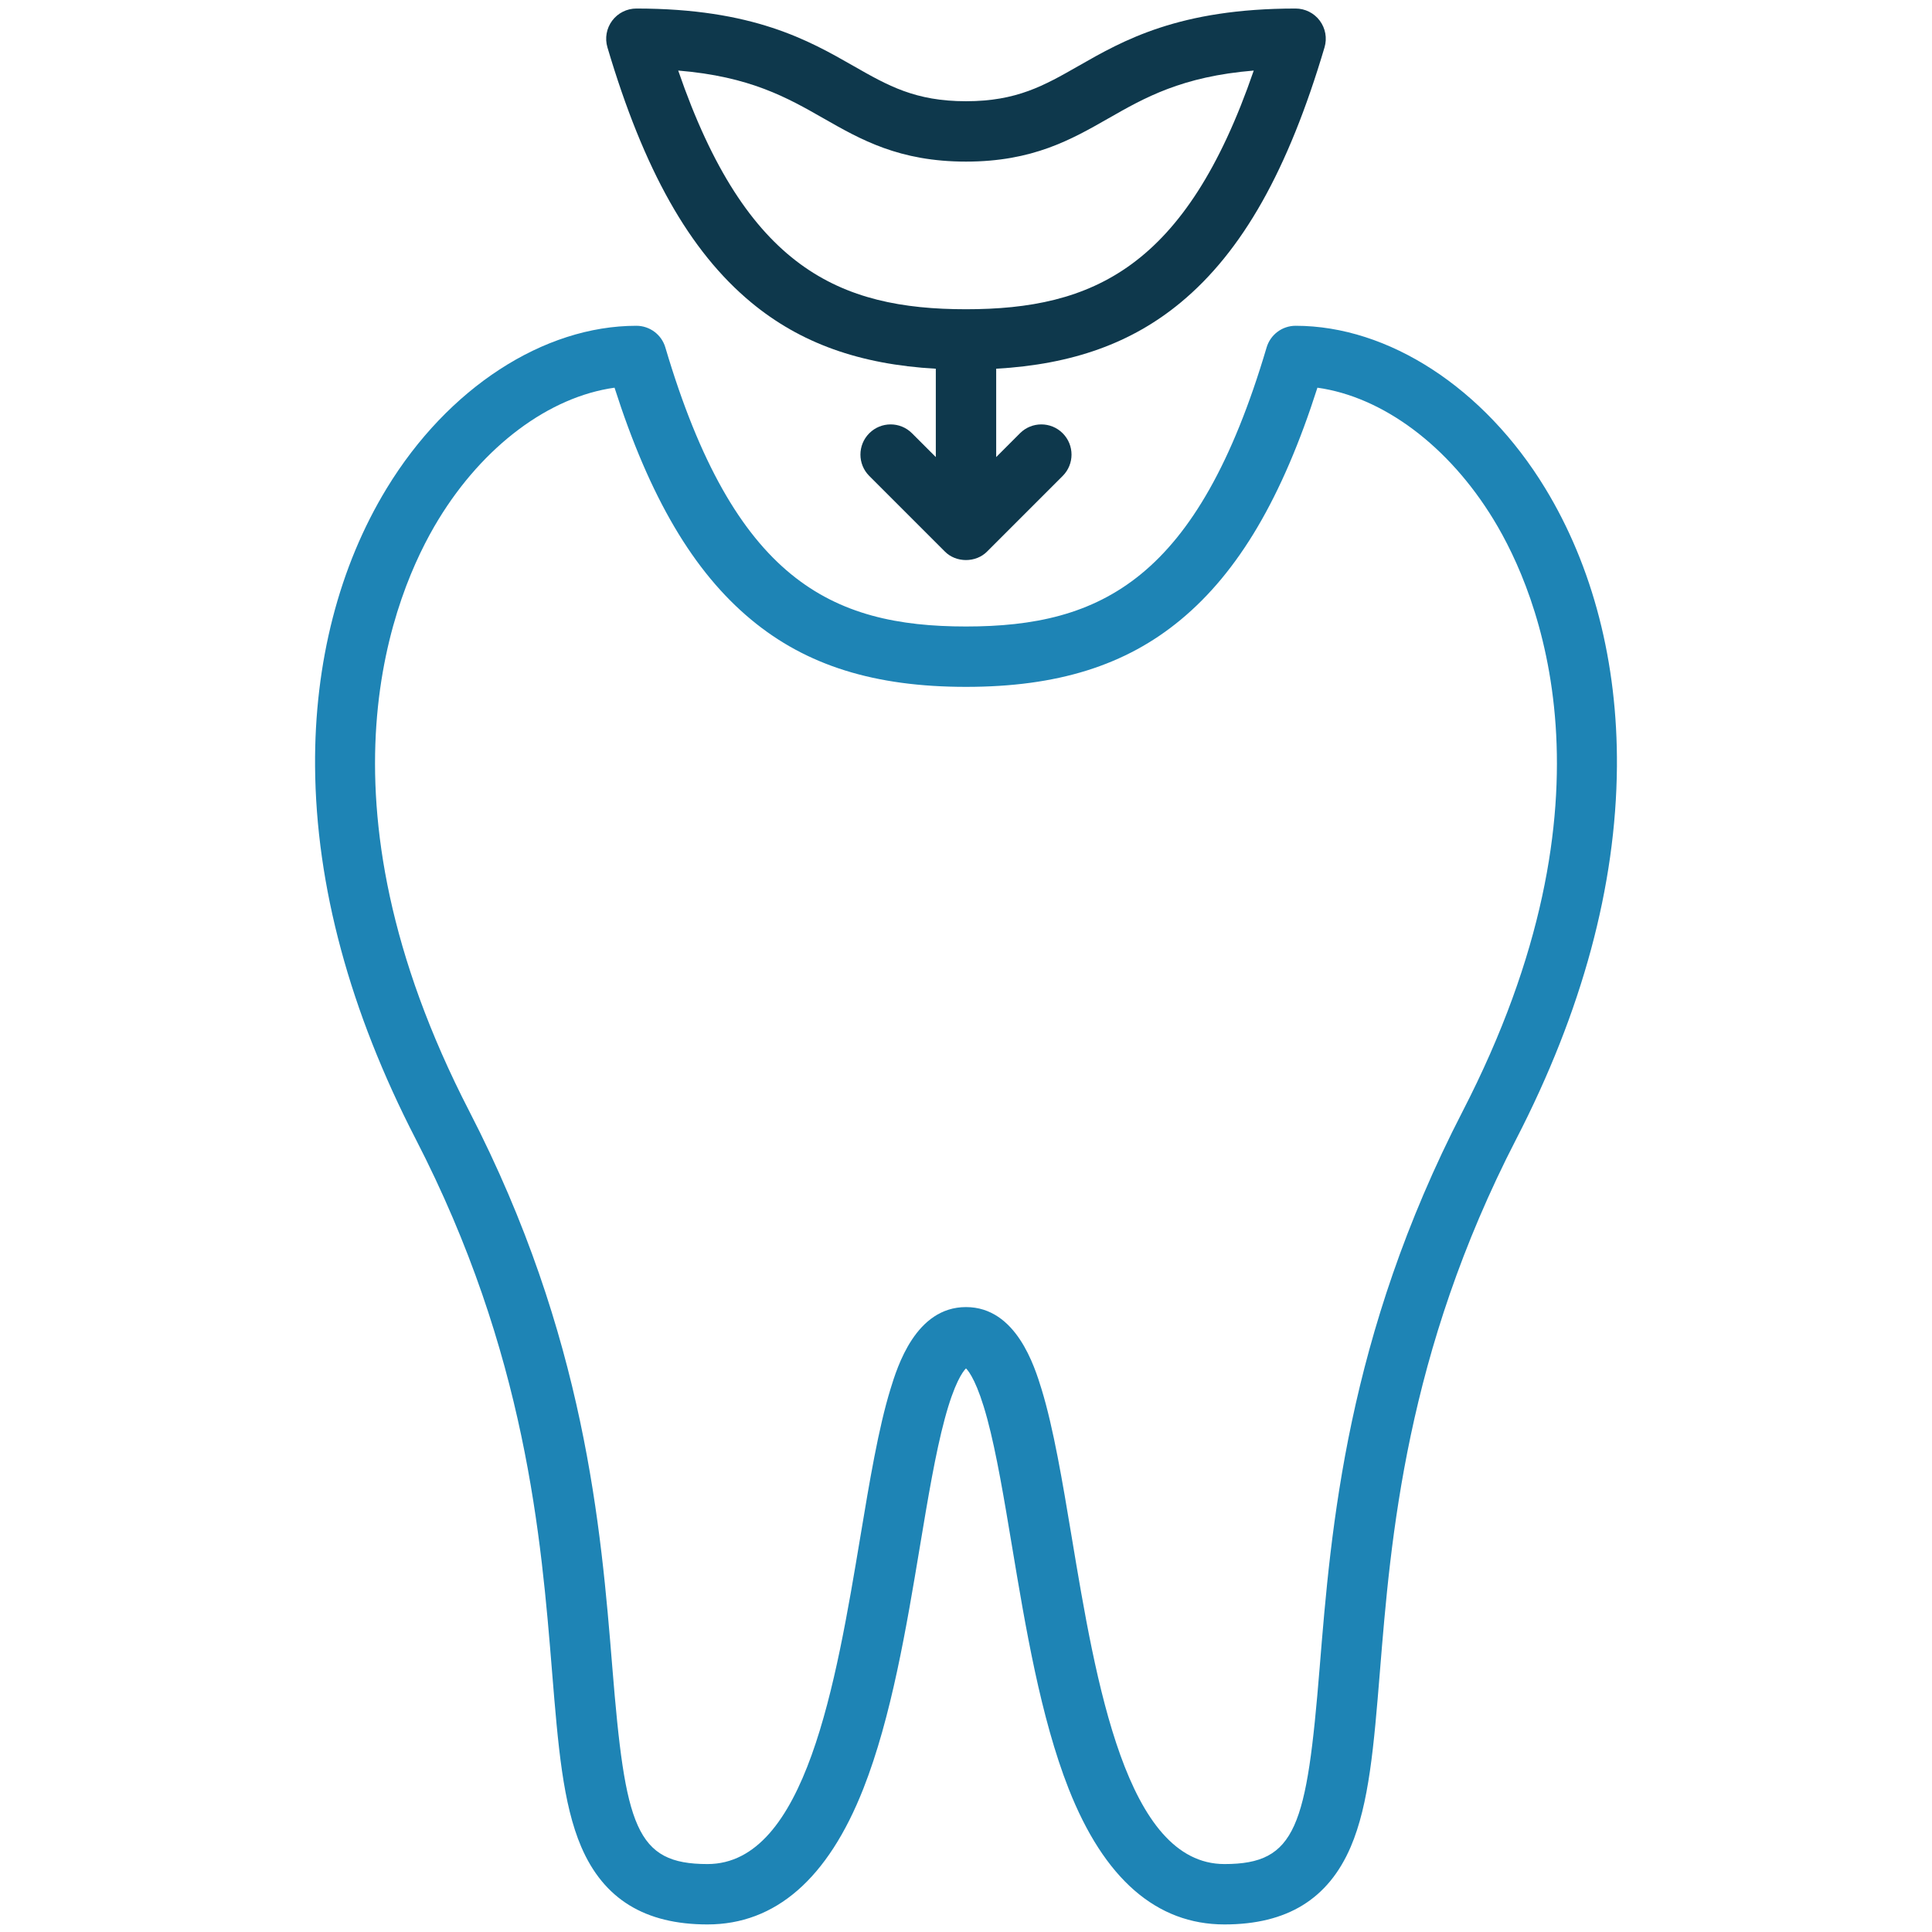
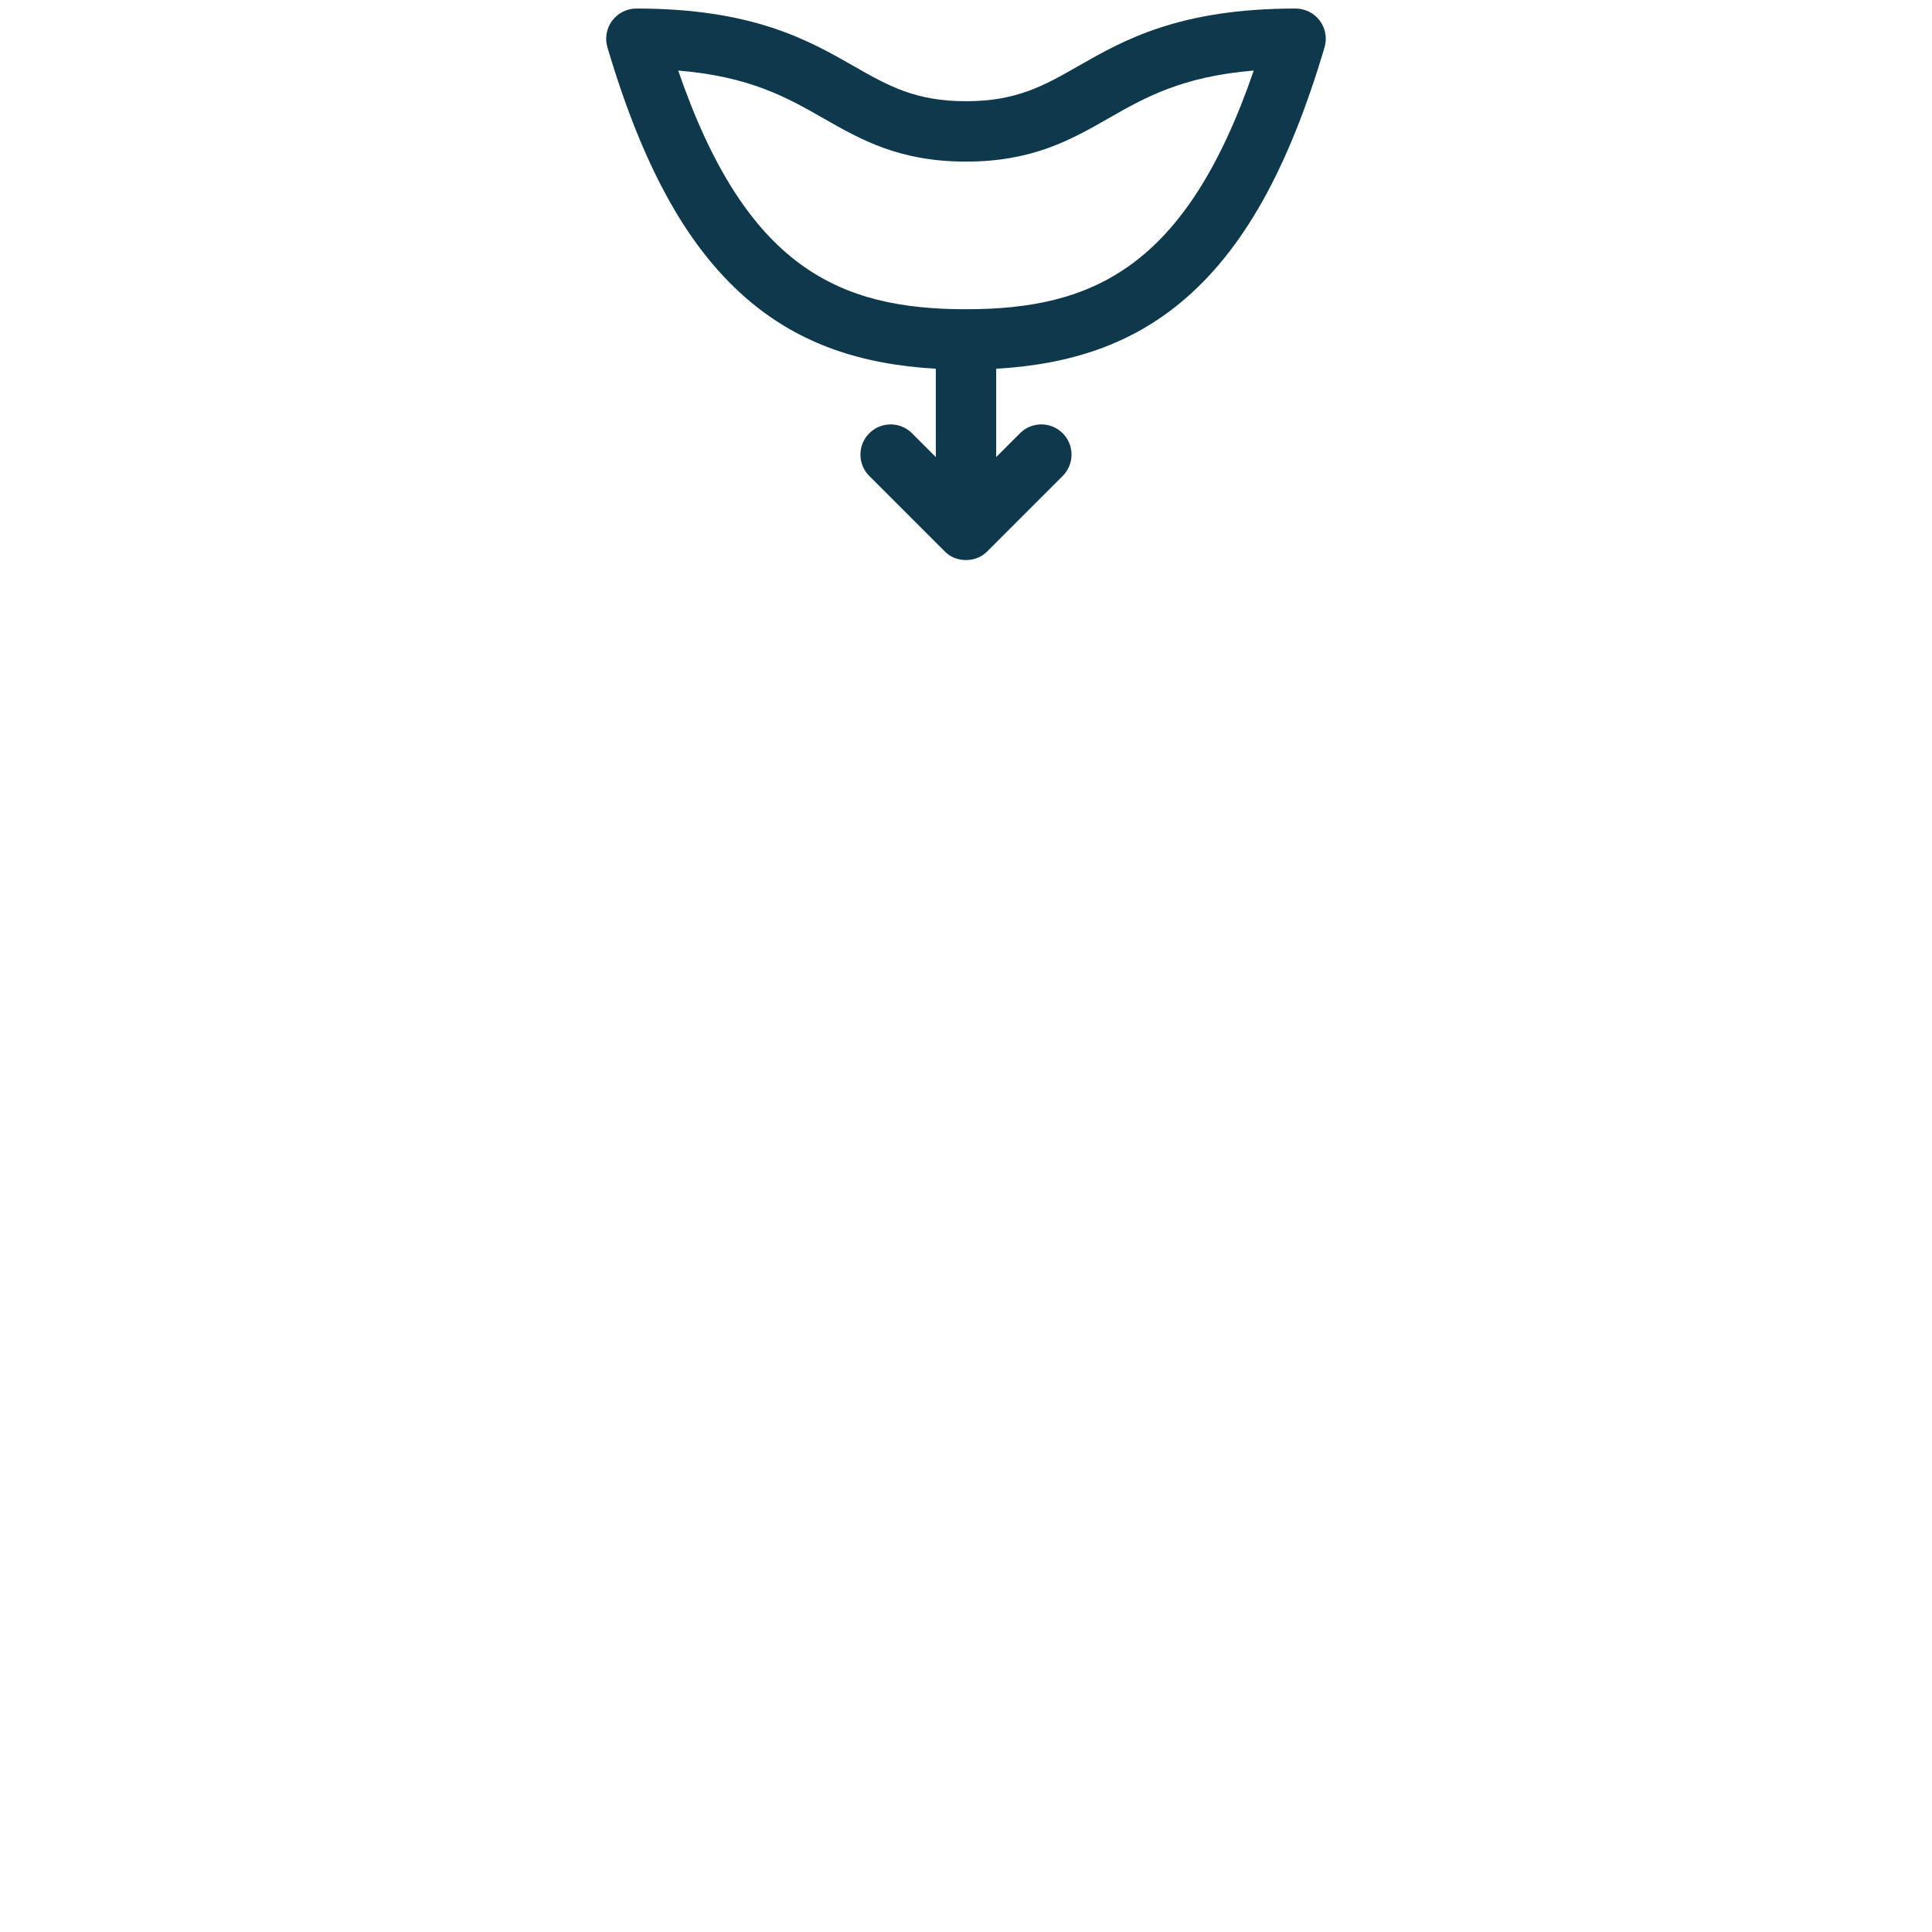
<svg xmlns="http://www.w3.org/2000/svg" width="48" height="48" viewBox="0 0 48 48" fill="none">
-   <path d="M38.389 12.129C36.873 9.64 34.497 8.094 32.189 8.094C31.856 8.094 31.564 8.313 31.469 8.631C29.76 14.405 27.344 15.565 24 15.565C20.655 15.565 18.239 14.405 16.53 8.631C16.436 8.313 16.143 8.094 15.811 8.094C13.503 8.094 11.127 9.64 9.61 12.129C8.425 14.073 7.809 16.464 7.828 19.043C7.85 22.01 8.691 25.123 10.327 28.297C13.073 33.623 13.446 38.203 13.717 41.548C13.866 43.374 13.983 44.816 14.441 45.885C14.998 47.182 16.024 47.812 17.577 47.812C19.266 47.812 20.569 46.677 21.45 44.438C22.147 42.669 22.523 40.415 22.854 38.427C23.053 37.234 23.241 36.106 23.471 35.254C23.71 34.362 23.917 34.08 24 33.997C24.082 34.08 24.289 34.362 24.529 35.254C24.758 36.106 24.946 37.234 25.145 38.427C25.477 40.415 25.853 42.669 26.549 44.438C27.43 46.677 28.733 47.812 30.422 47.812C31.976 47.812 33.001 47.182 33.558 45.885C34.016 44.816 34.133 43.374 34.282 41.548C34.553 38.203 34.926 33.623 37.672 28.297C39.309 25.123 40.15 22.01 40.172 19.043C40.191 16.464 39.574 14.073 38.389 12.129ZM36.339 27.61C33.455 33.203 33.069 37.956 32.787 41.426C32.465 45.387 32.208 46.312 30.422 46.312C27.981 46.312 27.229 41.803 26.625 38.18C26.394 36.795 26.175 35.487 25.877 34.513C25.705 33.955 25.251 32.474 24 32.474C22.749 32.474 22.294 33.955 22.123 34.513C21.824 35.487 21.606 36.795 21.375 38.18C20.77 41.803 20.018 46.312 17.577 46.312C15.791 46.312 15.534 45.387 15.213 41.426C14.931 37.956 14.544 33.203 11.66 27.61C7.636 19.806 9.781 14.73 10.891 12.91C12.012 11.07 13.649 9.858 15.268 9.632C16.143 12.365 17.229 14.206 18.664 15.396C20.035 16.535 21.731 17.065 24 17.065C26.268 17.065 27.964 16.535 29.336 15.396C30.771 14.206 31.857 12.365 32.731 9.632C34.35 9.858 35.988 11.07 37.108 12.91C38.218 14.73 40.363 19.806 36.339 27.61Z" fill="#1E84B5" />
  <path d="M18.663 7.514C19.88 8.523 21.351 9.053 23.25 9.161V11.356L22.658 10.764C22.365 10.471 21.89 10.471 21.597 10.764C21.304 11.057 21.304 11.532 21.597 11.825L23.469 13.697C23.749 13.987 24.25 13.987 24.53 13.697L26.402 11.825C26.695 11.532 26.695 11.057 26.402 10.764C26.109 10.471 25.634 10.471 25.341 10.764L24.75 11.356V9.161C26.648 9.053 28.119 8.523 29.336 7.514C30.869 6.242 32.004 4.227 32.908 1.175C32.975 0.948 32.931 0.703 32.789 0.513C32.648 0.324 32.425 0.212 32.188 0.212C29.291 0.212 27.907 1.003 26.796 1.638C25.938 2.128 25.26 2.515 24 2.515C22.739 2.515 22.061 2.128 21.203 1.638C20.092 1.003 18.708 0.212 15.811 0.212C15.574 0.212 15.351 0.324 15.21 0.513C15.068 0.703 15.024 0.948 15.091 1.175C15.995 4.227 17.13 6.242 18.663 7.514ZM20.459 2.94C21.384 3.468 22.34 4.015 24 4.015C25.659 4.015 26.615 3.468 27.54 2.94C28.437 2.428 29.361 1.9 31.149 1.753C29.463 6.659 27.14 7.683 24 7.683C20.859 7.683 18.536 6.659 16.85 1.753C18.638 1.9 19.562 2.428 20.459 2.94Z" fill="#0E384C" />
</svg>